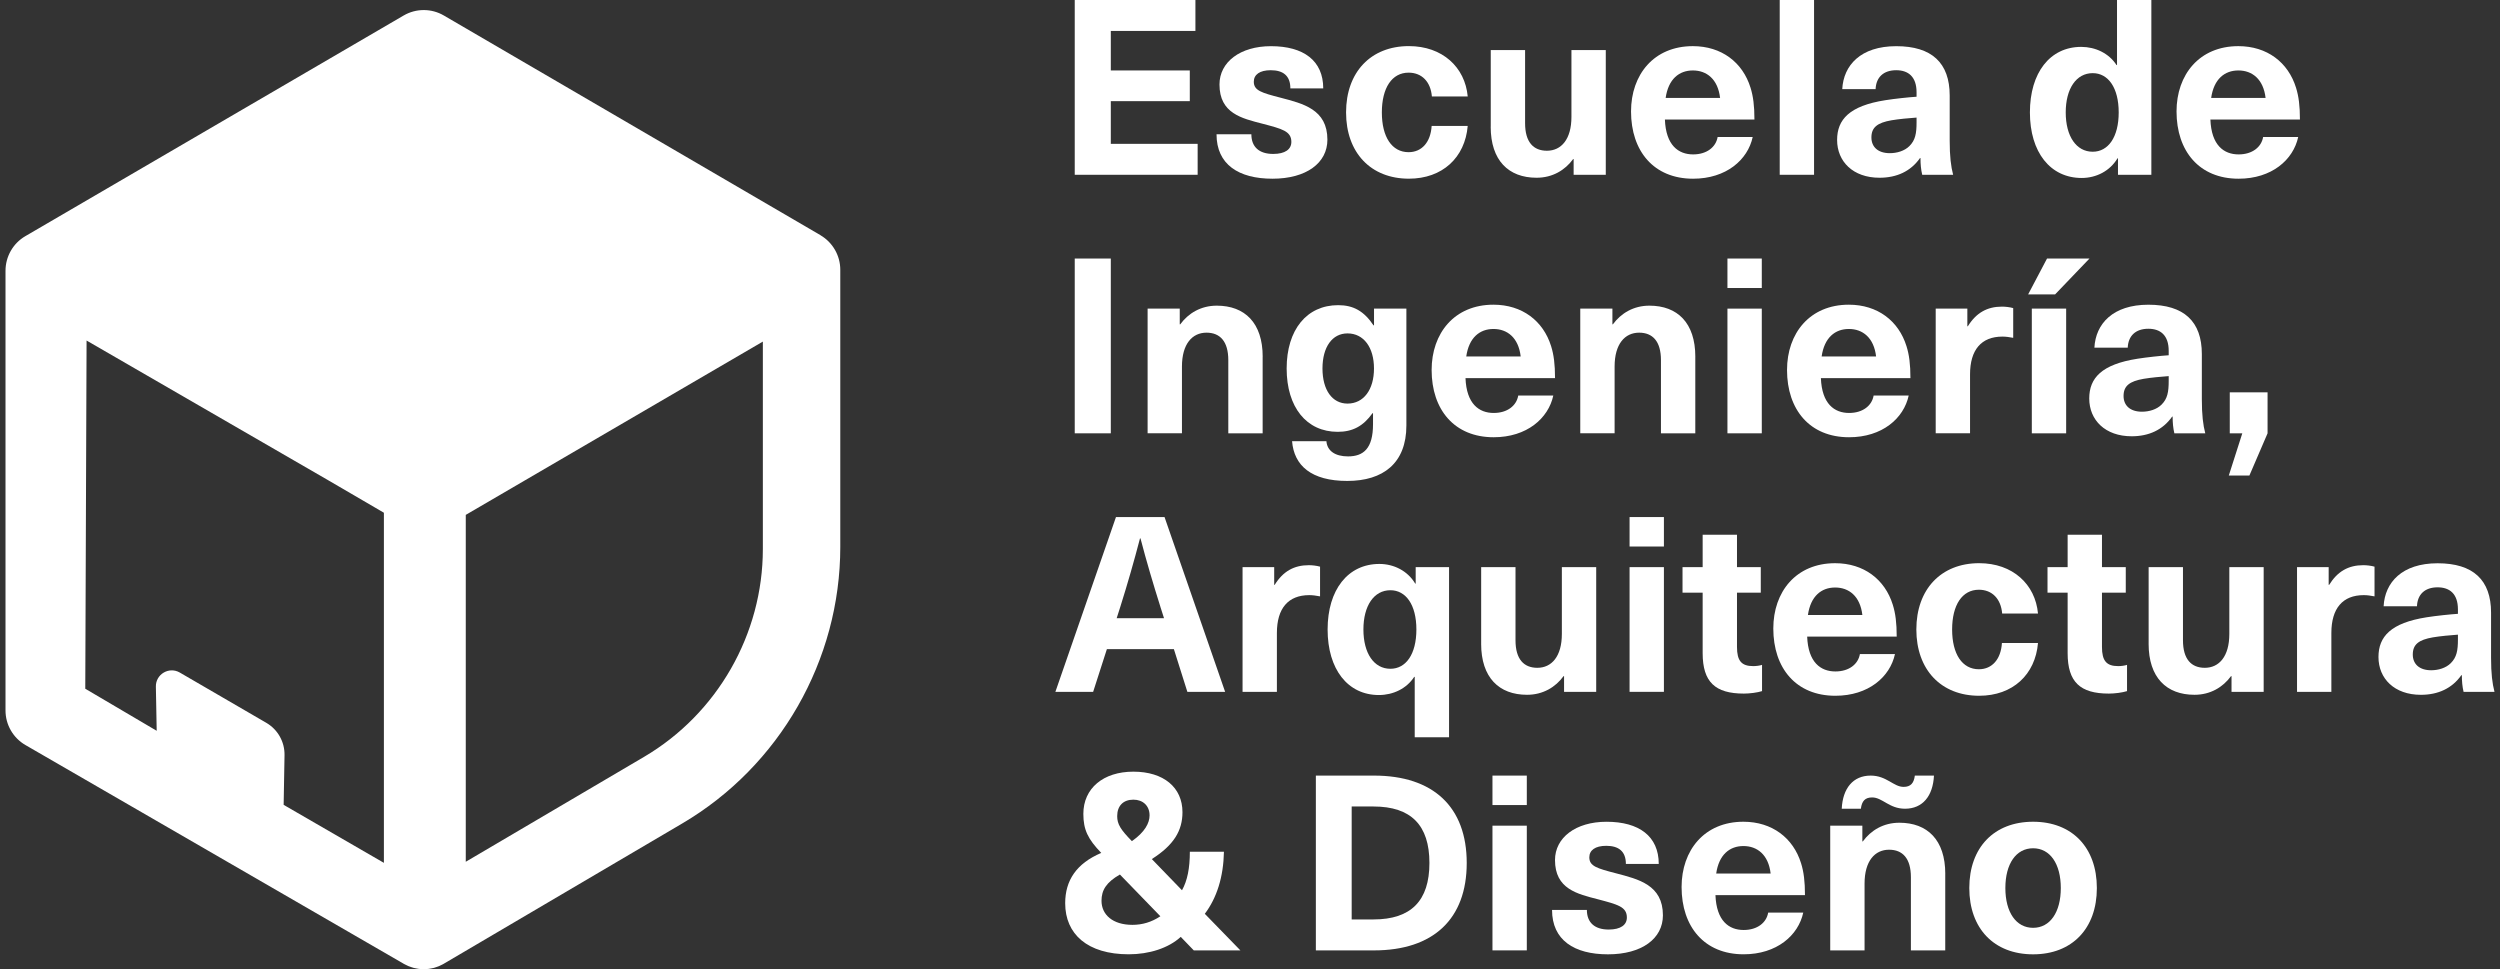
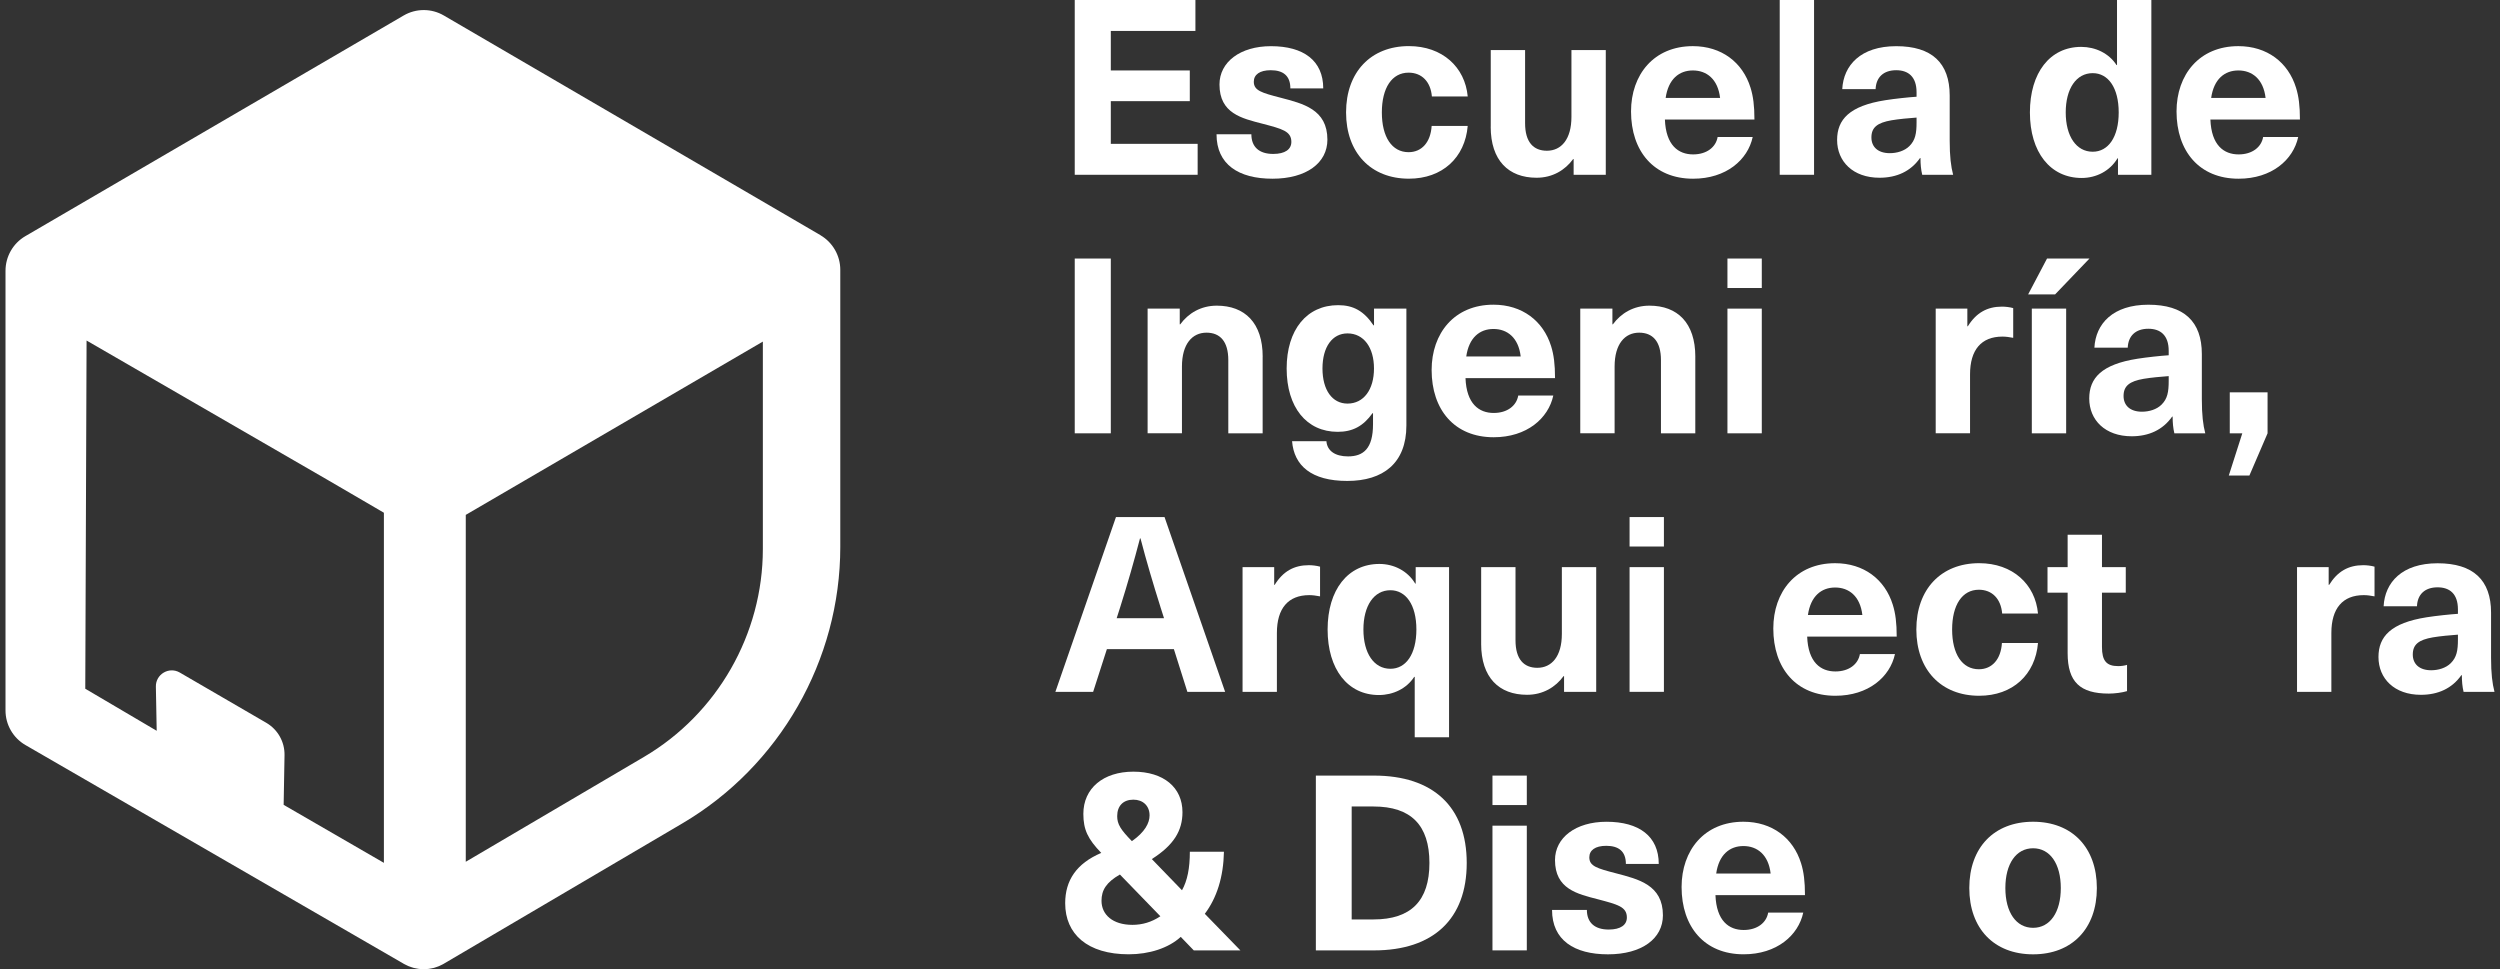
<svg xmlns="http://www.w3.org/2000/svg" width="227" height="88" viewBox="0 0 227 88" fill="none">
  <rect x="0" y="0" width="227" height="88" fill="#333333" stroke="none" />
  <g clip-path="url(#clip0_9399_20622)">
    <path d="M100.861 2.809V6.397H108.033V9.185H100.861V13.061H108.746V15.87H97.586V0H108.544V2.809H100.861Z" fill="white" />
    <path d="M120.15 8.024H117.165C117.165 6.866 116.497 6.376 115.383 6.376C114.38 6.376 113.845 6.776 113.845 7.423C113.845 8.224 114.558 8.426 116.274 8.871C118.301 9.406 120.528 9.917 120.528 12.683C120.528 14.802 118.612 16.227 115.539 16.227C112.467 16.227 110.461 14.933 110.461 12.193H113.624C113.624 13.33 114.315 13.977 115.606 13.977C116.697 13.977 117.255 13.553 117.255 12.885C117.255 11.905 116.409 11.703 114.648 11.237C112.754 10.747 110.729 10.3 110.729 7.67C110.729 5.641 112.6 4.193 115.406 4.193C118.37 4.193 120.15 5.508 120.15 8.026" fill="white" />
    <path d="M133.267 8.759H130.015C129.904 7.423 129.103 6.597 127.9 6.597C126.386 6.597 125.472 7.979 125.472 10.208C125.472 12.436 126.384 13.818 127.9 13.818C129.103 13.818 129.904 12.905 129.994 11.433H133.269C133.024 14.308 130.975 16.225 127.924 16.225C124.471 16.225 122.223 13.863 122.223 10.206C122.223 6.548 124.473 4.186 127.924 4.186C130.975 4.186 133.024 6.103 133.269 8.755" fill="white" />
    <path d="M135.36 11.501V4.547H138.478V11.19C138.478 12.907 139.236 13.687 140.46 13.687C141.752 13.687 142.687 12.662 142.687 10.611V4.549H145.805V15.872H142.886V14.445H142.841C142.107 15.449 140.971 16.139 139.521 16.139C136.983 16.139 135.355 14.579 135.355 11.501" fill="white" />
    <path d="M155.961 12.438H159.146C158.699 14.512 156.741 16.227 153.732 16.227C150.168 16.227 148.098 13.73 148.098 10.119C148.098 6.776 150.17 4.19 153.711 4.19C156.318 4.19 158.233 5.66 158.946 7.958C159.191 8.738 159.303 9.606 159.303 10.854H151.173C151.261 13.195 152.397 14.02 153.735 14.02C154.982 14.02 155.807 13.351 155.961 12.438ZM151.239 8.895H156.185C155.985 7.177 154.961 6.397 153.713 6.397C152.465 6.397 151.486 7.177 151.241 8.895" fill="white" />
    <path d="M164.716 0H161.598V15.87H164.716V0Z" fill="white" />
    <path d="M177.032 8.671V12.771C177.032 14.198 177.144 15.111 177.344 15.87H174.537C174.425 15.402 174.38 14.912 174.38 14.355H174.335C173.489 15.559 172.22 16.139 170.661 16.139C168.256 16.139 166.809 14.667 166.809 12.707C166.809 10.857 167.923 9.608 171.196 9.097C172.042 8.963 173.311 8.828 174.024 8.783V8.383C174.024 6.956 173.266 6.376 172.175 6.376C171.017 6.376 170.347 7.023 170.305 8.093H167.277C167.388 5.931 168.947 4.193 172.177 4.193C175.407 4.193 177.032 5.708 177.032 8.673M174.024 10.676C173.356 10.721 172.42 10.809 171.752 10.921C170.459 11.145 169.924 11.568 169.924 12.481C169.924 13.328 170.504 13.908 171.595 13.908C172.241 13.908 172.931 13.708 173.377 13.261C173.912 12.726 174.024 12.124 174.024 11.099V10.676Z" fill="white" />
    <path d="M192.313 15.87V14.377H192.268C191.577 15.535 190.331 16.16 189.017 16.16C186.165 16.16 184.316 13.82 184.316 10.208C184.316 6.595 186.144 4.257 188.972 4.257C190.265 4.257 191.489 4.837 192.18 5.907H192.225V0H195.343V15.87H192.313ZM187.568 10.21C187.568 12.372 188.525 13.777 190.018 13.777C191.42 13.777 192.378 12.462 192.378 10.21C192.378 7.958 191.42 6.642 190.018 6.642C188.525 6.642 187.568 8.048 187.568 10.21Z" fill="white" />
    <path d="M205.493 12.438H208.677C208.23 14.512 206.272 16.227 203.264 16.227C199.699 16.227 197.629 13.73 197.629 10.119C197.629 6.776 199.701 4.19 203.242 4.19C205.849 4.19 207.765 5.66 208.477 7.958C208.722 8.738 208.834 9.606 208.834 10.854H200.704C200.792 13.195 201.928 14.02 203.266 14.02C204.513 14.02 205.338 13.351 205.493 12.438ZM200.771 8.895H205.716C205.516 7.177 204.492 6.397 203.244 6.397C201.997 6.397 201.017 7.177 200.773 8.895" fill="white" />
    <path d="M100.861 23.475H97.586V39.345H100.861V23.475Z" fill="white" />
    <path d="M114.648 32.391V39.345H111.53V32.703C111.53 30.986 110.772 30.206 109.548 30.206C108.255 30.206 107.321 31.231 107.321 33.281V39.343H104.203V28.02H107.121V29.447H107.167C107.901 28.444 109.037 27.754 110.486 27.754C113.025 27.754 114.652 29.314 114.652 32.391" fill="white" />
    <path d="M124.715 29.538H124.761V28.023H127.7V38.632C127.7 42.064 125.585 43.669 122.332 43.669C119.079 43.669 117.498 42.287 117.32 40.059H120.438C120.504 40.927 121.217 41.441 122.398 41.441C123.803 41.441 124.67 40.727 124.67 38.52V37.517H124.625C123.779 38.699 122.821 39.21 121.462 39.21C118.634 39.21 116.828 36.981 116.828 33.459C116.828 29.937 118.656 27.709 121.505 27.709C122.886 27.709 123.844 28.244 124.713 29.538M120.081 33.459C120.081 35.421 120.973 36.646 122.353 36.646C123.824 36.646 124.758 35.376 124.758 33.459C124.758 31.543 123.822 30.273 122.353 30.273C120.973 30.273 120.081 31.5 120.081 33.459Z" fill="white" />
    <path d="M137.856 35.913H141.04C140.594 37.987 138.635 39.702 135.627 39.702C132.062 39.702 129.992 37.205 129.992 33.595C129.992 30.251 132.064 27.666 135.605 27.666C138.212 27.666 140.128 29.136 140.841 31.433C141.085 32.213 141.197 33.083 141.197 34.332H133.067C133.155 36.672 134.293 37.497 135.629 37.497C136.877 37.497 137.701 36.829 137.856 35.916M133.134 32.368H138.079C137.879 30.651 136.855 29.871 135.608 29.871C134.36 29.871 133.381 30.651 133.136 32.368" fill="white" />
    <path d="M153.933 32.391V39.345H150.815V32.703C150.815 30.986 150.057 30.206 148.833 30.206C147.54 30.206 146.606 31.231 146.606 33.281V39.343H143.488V28.02H146.407V29.447H146.452C147.186 28.444 148.322 27.754 149.769 27.754C152.31 27.754 153.935 29.314 153.935 32.391" fill="white" />
    <path d="M156.852 23.475H159.97V26.151H156.852V23.475ZM156.852 28.023H159.97V39.345H156.852V28.023Z" fill="white" />
-     <path d="M170.125 35.913H173.31C172.863 37.987 170.905 39.702 167.896 39.702C164.332 39.702 162.262 37.205 162.262 33.595C162.262 30.251 164.334 27.666 167.875 27.666C170.482 27.666 172.397 29.136 173.11 31.433C173.355 32.213 173.467 33.083 173.467 34.332H165.337C165.425 36.672 166.561 37.497 167.899 37.497C169.146 37.497 169.971 36.829 170.125 35.916M165.403 32.368H170.349C170.149 30.651 169.125 29.871 167.877 29.871C166.629 29.871 165.65 30.651 165.405 32.368" fill="white" />
    <path d="M182.799 27.977V30.674C182.442 30.608 182.131 30.563 181.819 30.563C179.904 30.563 178.88 31.766 178.88 33.995V39.343H175.762V28.02H178.635V29.626H178.68C179.438 28.401 180.439 27.842 181.777 27.842C182.088 27.842 182.489 27.887 182.801 27.975" fill="white" />
    <path d="M184.156 26.729L185.87 23.475H189.724L186.606 26.729H184.156ZM184.489 28.023H187.607V39.345H184.489V28.023Z" fill="white" />
    <path d="M199.927 32.146V36.247C199.927 37.673 200.038 38.587 200.238 39.345H197.432C197.32 38.877 197.275 38.387 197.275 37.83H197.23C196.384 39.034 195.114 39.614 193.556 39.614C191.15 39.614 189.703 38.142 189.703 36.182C189.703 34.332 190.818 33.083 194.09 32.572C194.936 32.439 196.205 32.303 196.918 32.258V31.858C196.918 30.431 196.16 29.851 195.069 29.851C193.912 29.851 193.242 30.498 193.199 31.568H190.171C190.283 29.407 191.842 27.668 195.072 27.668C198.301 27.668 199.927 29.183 199.927 32.149M196.918 34.151C196.25 34.197 195.314 34.285 194.646 34.396C193.354 34.62 192.819 35.043 192.819 35.956C192.819 36.803 193.399 37.383 194.49 37.383C195.136 37.383 195.825 37.184 196.272 36.737C196.807 36.202 196.918 35.6 196.918 34.575V34.151Z" fill="white" />
    <path d="M204.245 43.179H202.375L203.601 39.345H202.463V35.623H205.895V39.345L204.245 43.179Z" fill="white" />
    <path d="M100.505 58.942L99.257 62.821H95.828L101.33 46.95H105.74L111.242 62.821H107.813L106.589 58.942H100.507H100.505ZM105.36 55.084C104.714 53.034 104.091 50.939 103.557 48.887H103.511C102.977 50.937 102.375 53.032 101.729 55.084L101.394 56.133H105.693L105.358 55.084H105.36Z" fill="white" />
    <path d="M119.861 51.453V54.15C119.505 54.083 119.193 54.038 118.882 54.038C116.967 54.038 115.942 55.241 115.942 57.472V62.821H112.824V51.498H115.697V53.103H115.742C116.501 51.876 117.501 51.319 118.839 51.319C119.15 51.319 119.552 51.364 119.863 51.453" fill="white" />
    <path d="M128.499 52.989H128.544V51.496H131.574V66.942H128.456V61.458H128.411C127.719 62.528 126.495 63.109 125.202 63.109C122.374 63.109 120.547 60.768 120.547 57.156C120.547 53.544 122.396 51.206 125.247 51.206C126.562 51.206 127.809 51.831 128.501 52.989M123.798 57.158C123.798 59.32 124.756 60.725 126.248 60.725C127.653 60.725 128.608 59.41 128.608 57.158C128.608 54.906 127.65 53.593 126.248 53.593C124.756 53.593 123.798 54.996 123.798 57.158Z" fill="white" />
    <path d="M134.49 58.452V51.498H137.608V58.14C137.608 59.857 138.366 60.637 139.59 60.637C140.883 60.637 141.817 59.612 141.817 57.56V51.498H144.935V62.821H142.017V61.394H141.972C141.237 62.397 140.102 63.087 138.654 63.087C136.114 63.087 134.488 61.527 134.488 58.452" fill="white" />
    <path d="M147.965 46.949H151.083V49.624H147.965V46.949ZM147.965 51.496H151.083V62.819H147.965V51.496Z" fill="white" />
-     <path d="M159.993 60.369V62.754C159.57 62.887 158.878 62.978 158.344 62.978C155.739 62.978 154.601 61.931 154.601 59.301V53.817H152.773V51.498H154.601V48.556H157.719V51.498H159.879V53.817H157.719V58.744C157.719 59.993 158.12 60.483 159.188 60.483C159.478 60.483 159.789 60.438 159.991 60.371" fill="white" />
    <path d="M168.879 59.387H172.064C171.617 61.46 169.659 63.175 166.65 63.175C163.086 63.175 161.016 60.678 161.016 57.068C161.016 53.724 163.088 51.139 166.629 51.139C169.236 51.139 171.151 52.611 171.864 54.906C172.109 55.686 172.221 56.556 172.221 57.803H164.091C164.179 60.143 165.315 60.968 166.652 60.968C167.9 60.968 168.725 60.3 168.879 59.387ZM164.157 55.843H169.103C168.903 54.126 167.879 53.346 166.631 53.346C165.383 53.346 164.404 54.126 164.159 55.843" fill="white" />
    <path d="M185.048 55.71H181.797C181.685 54.373 180.884 53.548 179.682 53.548C178.168 53.548 177.253 54.93 177.253 57.158C177.253 59.387 178.166 60.768 179.682 60.768C180.884 60.768 181.685 59.855 181.775 58.383H185.05C184.805 61.258 182.757 63.175 179.705 63.175C176.252 63.175 174.004 60.813 174.004 57.156C174.004 53.498 176.254 51.137 179.705 51.137C182.757 51.137 184.805 53.054 185.05 55.708" fill="white" />
    <path d="M193.134 60.369V62.754C192.71 62.887 192.019 62.978 191.484 62.978C188.88 62.978 187.741 61.931 187.741 59.301V53.817H185.914V51.498H187.741V48.556H190.859V51.498H193.02V53.817H190.859V58.744C190.859 59.993 191.261 60.483 192.328 60.483C192.618 60.483 192.93 60.438 193.131 60.371" fill="white" />
-     <path d="M195.096 58.452V51.498H198.214V58.14C198.214 59.857 198.972 60.637 200.196 60.637C201.489 60.637 202.423 59.612 202.423 57.56V51.498H205.541V62.821H202.622V61.394H202.577C201.843 62.397 200.707 63.087 199.26 63.087C196.721 63.087 195.094 61.527 195.094 58.452" fill="white" />
    <path d="M215.607 51.453V54.15C215.251 54.083 214.939 54.038 214.628 54.038C212.713 54.038 211.688 55.241 211.688 57.472V62.821H208.57V51.498H211.443V53.103H211.489C212.247 51.876 213.247 51.319 214.585 51.319C214.896 51.319 215.298 51.364 215.609 51.453" fill="white" />
    <path d="M226.188 55.619V59.722C226.188 61.149 226.3 62.062 226.5 62.821H223.693C223.582 62.352 223.536 61.862 223.536 61.306H223.491C222.645 62.509 221.376 63.089 219.817 63.089C217.412 63.089 215.965 61.617 215.965 59.657C215.965 57.807 217.079 56.559 220.352 56.047C221.198 55.914 222.467 55.781 223.18 55.735V55.334C223.18 53.907 222.422 53.329 221.331 53.329C220.174 53.329 219.504 53.975 219.461 55.046H216.433C216.545 52.884 218.104 51.145 221.333 51.145C224.563 51.145 226.188 52.66 226.188 55.626M223.18 57.627C222.512 57.672 221.576 57.76 220.908 57.871C219.615 58.095 219.081 58.518 219.081 59.432C219.081 60.278 219.66 60.859 220.751 60.859C221.398 60.859 222.087 60.659 222.534 60.212C223.068 59.677 223.18 59.075 223.18 58.05V57.627Z" fill="white" />
    <path d="M107.211 85.069C106.096 86.094 104.338 86.65 102.489 86.65C98.746 86.65 96.719 84.822 96.719 82.013C96.719 79.939 97.743 78.403 99.993 77.444C98.791 76.196 98.368 75.349 98.368 73.901C98.368 71.582 100.172 70.067 102.912 70.067C105.652 70.067 107.368 71.494 107.368 73.746C107.368 75.418 106.588 76.733 104.585 78.003L107.325 80.835C107.814 79.965 108.038 78.828 108.038 77.335H111.134C111.089 79.63 110.488 81.525 109.397 82.974L112.626 86.294H108.394L107.213 85.069H107.211ZM105.362 83.197L101.688 79.406C100.44 80.12 100.017 80.833 100.017 81.792C100.017 83.04 101.02 83.977 102.824 83.977C103.715 83.977 104.561 83.732 105.362 83.197ZM101.441 74.103C101.441 74.838 101.752 75.328 102.776 76.376C103.958 75.551 104.381 74.728 104.381 74.036C104.381 73.166 103.779 72.609 102.91 72.609C101.997 72.609 101.441 73.166 101.441 74.103Z" fill="white" />
    <path d="M124.759 70.424C130.149 70.424 133.179 73.277 133.179 78.36C133.179 83.442 130.149 86.296 124.759 86.296H119.48V70.426H124.759V70.424ZM122.732 83.485H124.714C128.121 83.485 129.792 81.792 129.792 78.358C129.792 74.924 128.121 73.23 124.714 73.23H122.732V83.483V83.485Z" fill="white" />
    <path d="M135.516 70.424H138.634V73.099H135.516V70.424ZM135.516 74.971H138.634V86.294H135.516V74.971Z" fill="white" />
    <path d="M150.615 78.448H147.63C147.63 77.29 146.962 76.8 145.848 76.8C144.845 76.8 144.31 77.201 144.31 77.848C144.31 78.65 145.023 78.852 146.739 79.297C148.766 79.832 150.993 80.345 150.993 83.109C150.993 85.228 149.077 86.653 146.004 86.653C142.931 86.653 140.926 85.359 140.926 82.619H144.089C144.089 83.756 144.78 84.403 146.071 84.403C147.162 84.403 147.72 83.979 147.72 83.311C147.72 82.329 146.874 82.129 145.113 81.66C143.219 81.171 141.194 80.724 141.194 78.093C141.194 76.065 143.065 74.616 145.871 74.616C148.832 74.616 150.615 75.931 150.615 78.45" fill="white" />
    <path d="M160.551 82.862H163.736C163.289 84.936 161.331 86.65 158.322 86.65C154.758 86.65 152.688 84.153 152.688 80.543C152.688 77.199 154.76 74.614 158.301 74.614C160.908 74.614 162.823 76.086 163.536 78.381C163.781 79.161 163.892 80.031 163.892 81.278H155.763C155.851 83.618 156.987 84.443 158.324 84.443C159.572 84.443 160.397 83.775 160.551 82.862ZM155.829 79.318H160.774C160.575 77.601 159.55 76.821 158.303 76.821C157.055 76.821 156.076 77.601 155.831 79.318" fill="white" />
-     <path d="M176.628 79.34V86.294H173.51V79.651C173.51 77.934 172.752 77.154 171.528 77.154C170.236 77.154 169.302 78.179 169.302 80.231V86.294H166.184V74.971H169.102V76.398H169.147C169.881 75.394 171.017 74.704 172.465 74.704C175.005 74.704 176.631 76.264 176.631 79.34M175.604 70.424C175.514 72.274 174.58 73.432 172.976 73.432C171.528 73.432 170.927 72.407 169.991 72.407C169.345 72.407 169.055 72.74 168.967 73.432H167.229C167.32 71.582 168.254 70.424 169.858 70.424C171.305 70.424 171.93 71.449 172.843 71.449C173.489 71.449 173.779 71.115 173.867 70.424H175.604Z" fill="white" />
    <path d="M190.395 80.633C190.395 84.312 188.145 86.653 184.604 86.653C181.063 86.653 178.812 84.312 178.812 80.633C178.812 76.954 181.063 74.614 184.604 74.614C188.145 74.614 190.395 76.954 190.395 80.633ZM182.087 80.633C182.087 82.84 183.066 84.246 184.604 84.246C186.141 84.246 187.121 82.84 187.121 80.633C187.121 78.426 186.141 77.023 184.604 77.023C183.066 77.023 182.087 78.426 182.087 80.633Z" fill="white" />
    <path d="M74.505 21.358L40.297 1.405C39.174 0.75 37.778 0.75 36.655 1.405L2.295 21.447C1.187 22.093 0.5 23.295 0.5 24.582C0.5 24.913 0.5 64.501 0.5 64.501C0.496 65.797 1.189 67.002 2.308 67.649L36.544 87.445L36.692 87.531C36.754 87.566 36.821 87.598 36.941 87.654C36.997 87.682 37.053 87.71 37.091 87.725C37.16 87.753 37.229 87.776 37.364 87.822C37.424 87.843 37.482 87.862 37.551 87.882C37.624 87.901 37.697 87.914 37.832 87.94C37.888 87.953 37.942 87.963 38.01 87.972C38.163 87.991 38.317 88.002 38.472 88.002C38.627 88.002 38.785 87.991 38.94 87.972C39.002 87.963 39.062 87.953 39.153 87.933C39.234 87.918 39.316 87.903 39.41 87.88C39.473 87.862 39.533 87.843 39.647 87.802C39.718 87.781 39.788 87.755 39.857 87.727C39.919 87.701 39.982 87.671 40.102 87.609C40.147 87.587 40.192 87.566 40.237 87.542L61.943 74.773C70.799 69.564 76.298 59.941 76.298 49.663V24.492C76.298 23.207 75.609 22.01 74.503 21.363M34.858 78.347L25.755 73.08L25.835 68.567C25.856 67.361 25.223 66.237 24.179 65.631L16.324 61.067C15.349 60.502 14.132 61.218 14.153 62.346L14.228 66.356L7.743 62.537L7.861 30.921L29.779 43.594L34.858 46.557V78.349V78.347ZM69.267 49.854C69.267 57.579 65.134 64.808 58.479 68.724L42.292 78.248V46.751L69.267 31.016V49.854Z" fill="white" />
  </g>
  <defs>
    <clipPath id="clip0_9399_20622">
      <rect width="226" height="88" fill="white" transform="translate(0.5)" />
    </clipPath>
  </defs>
</svg>